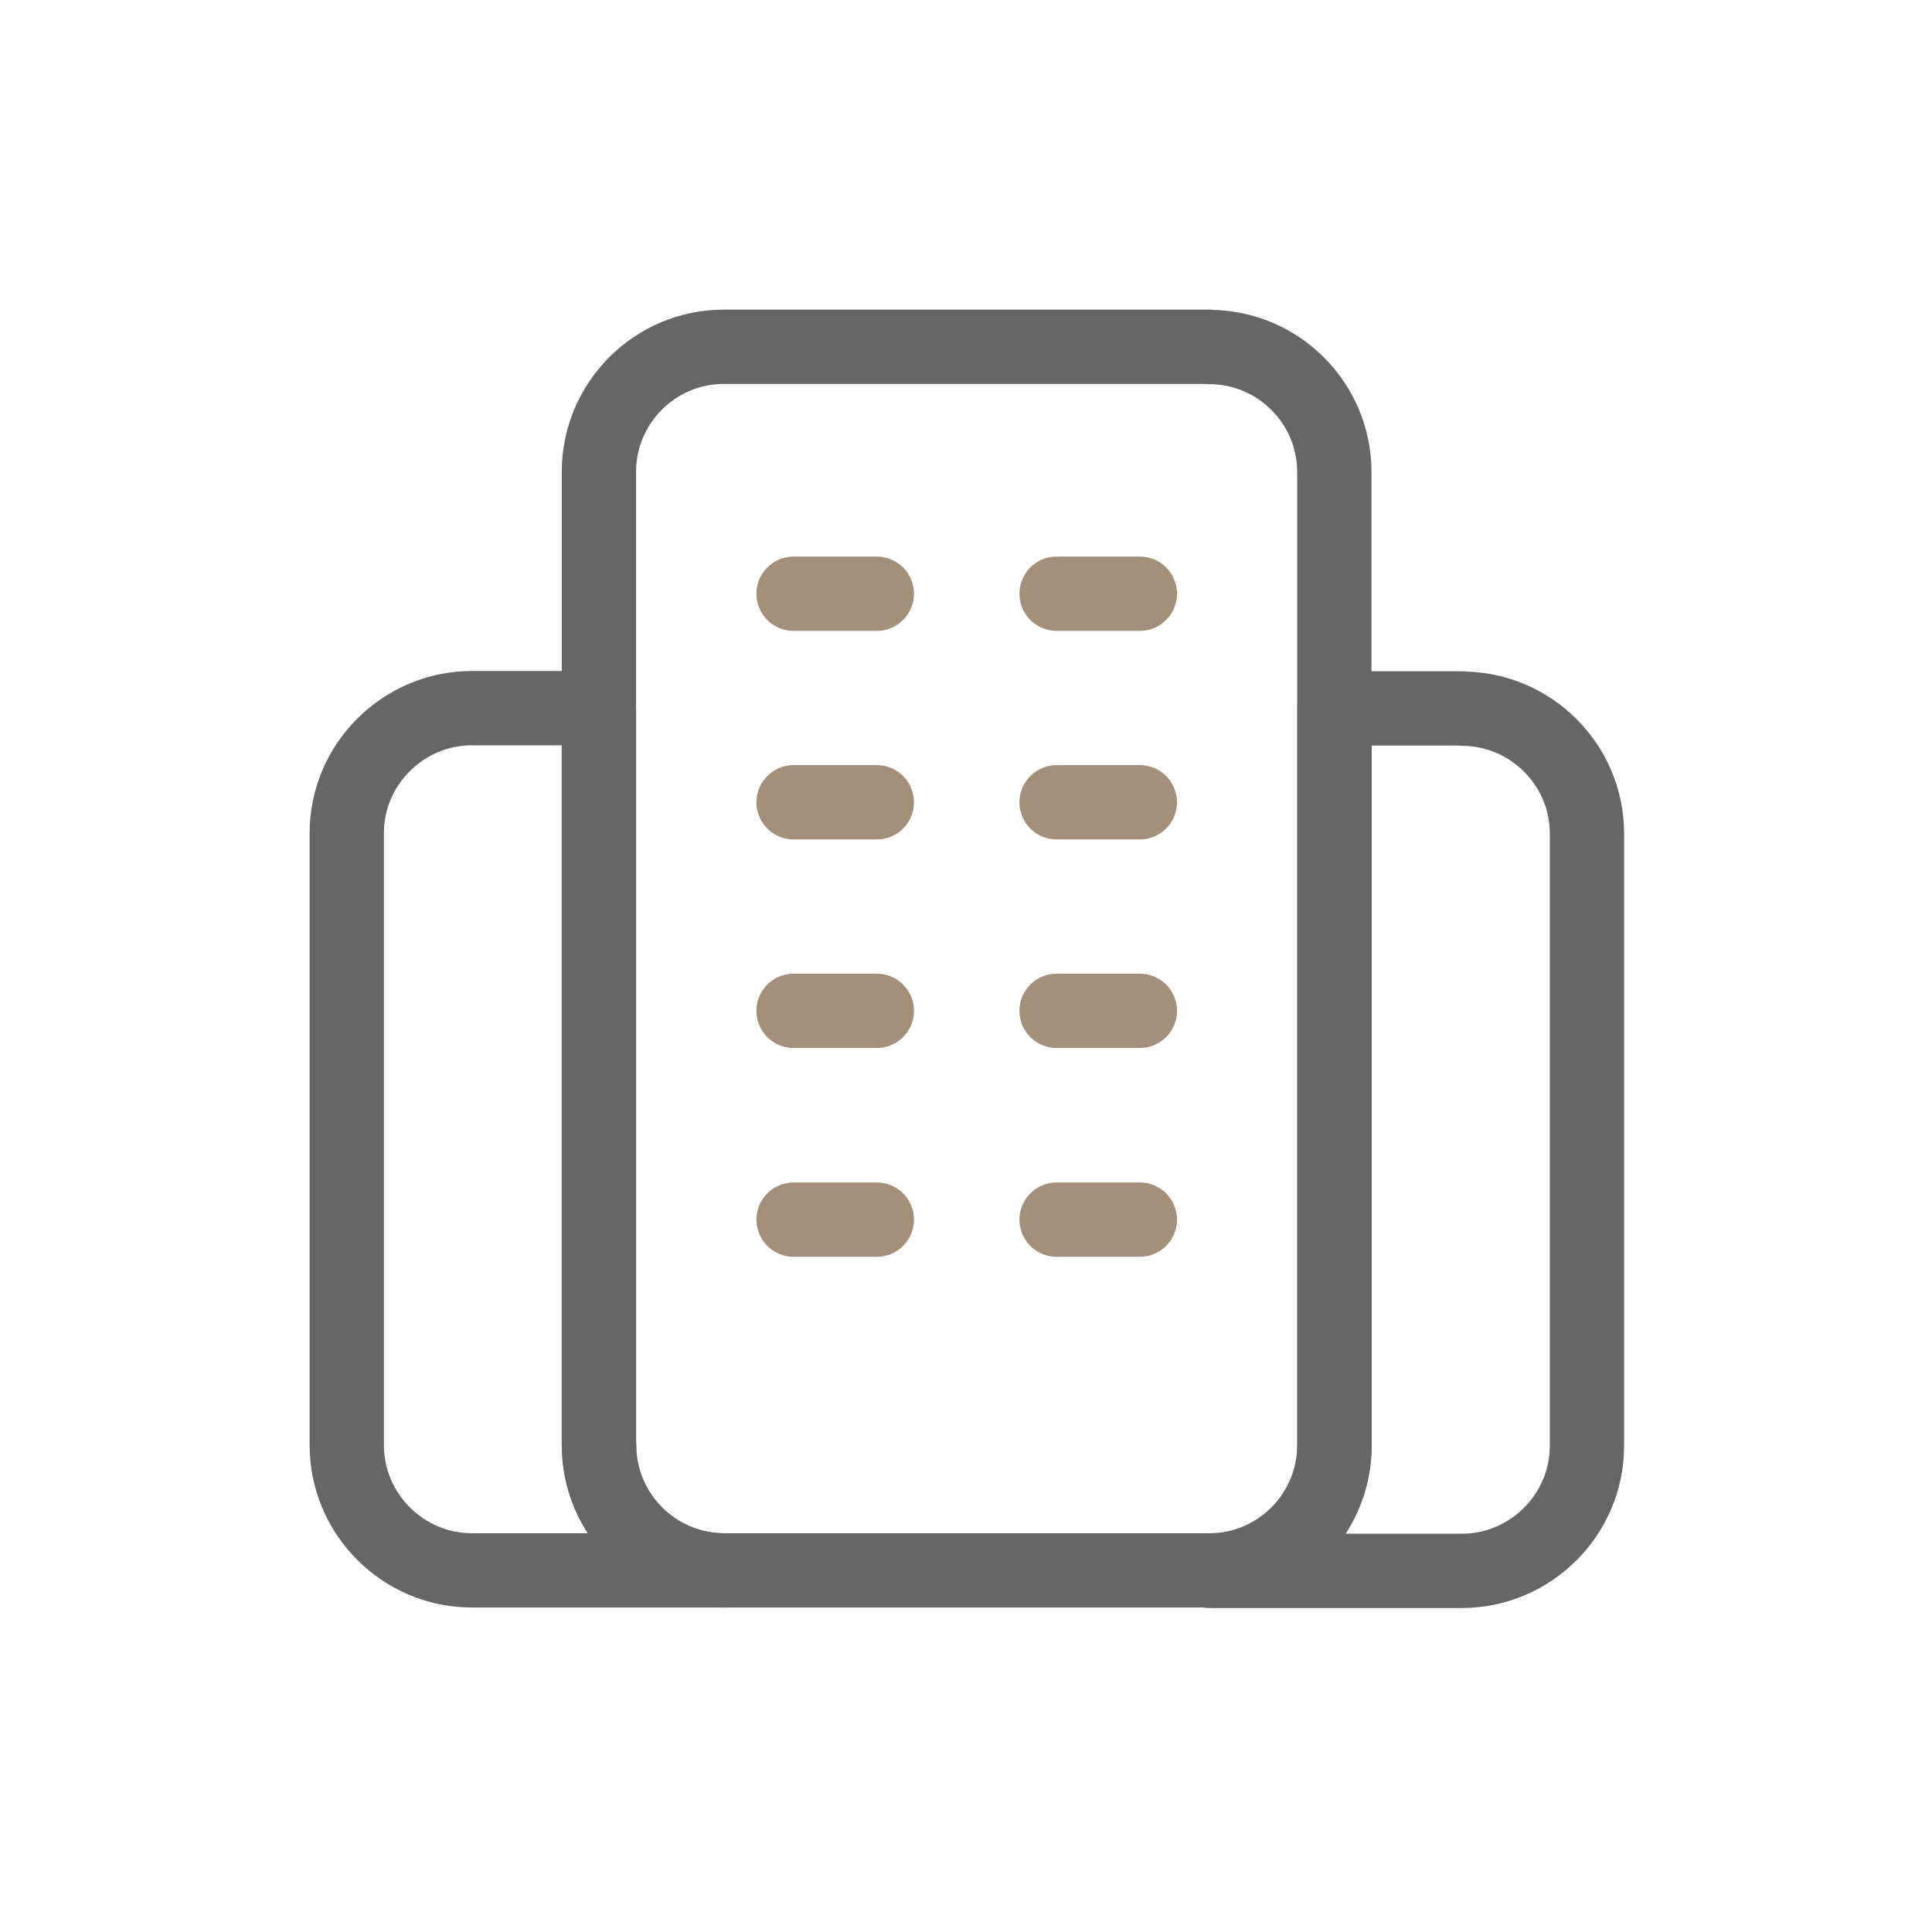
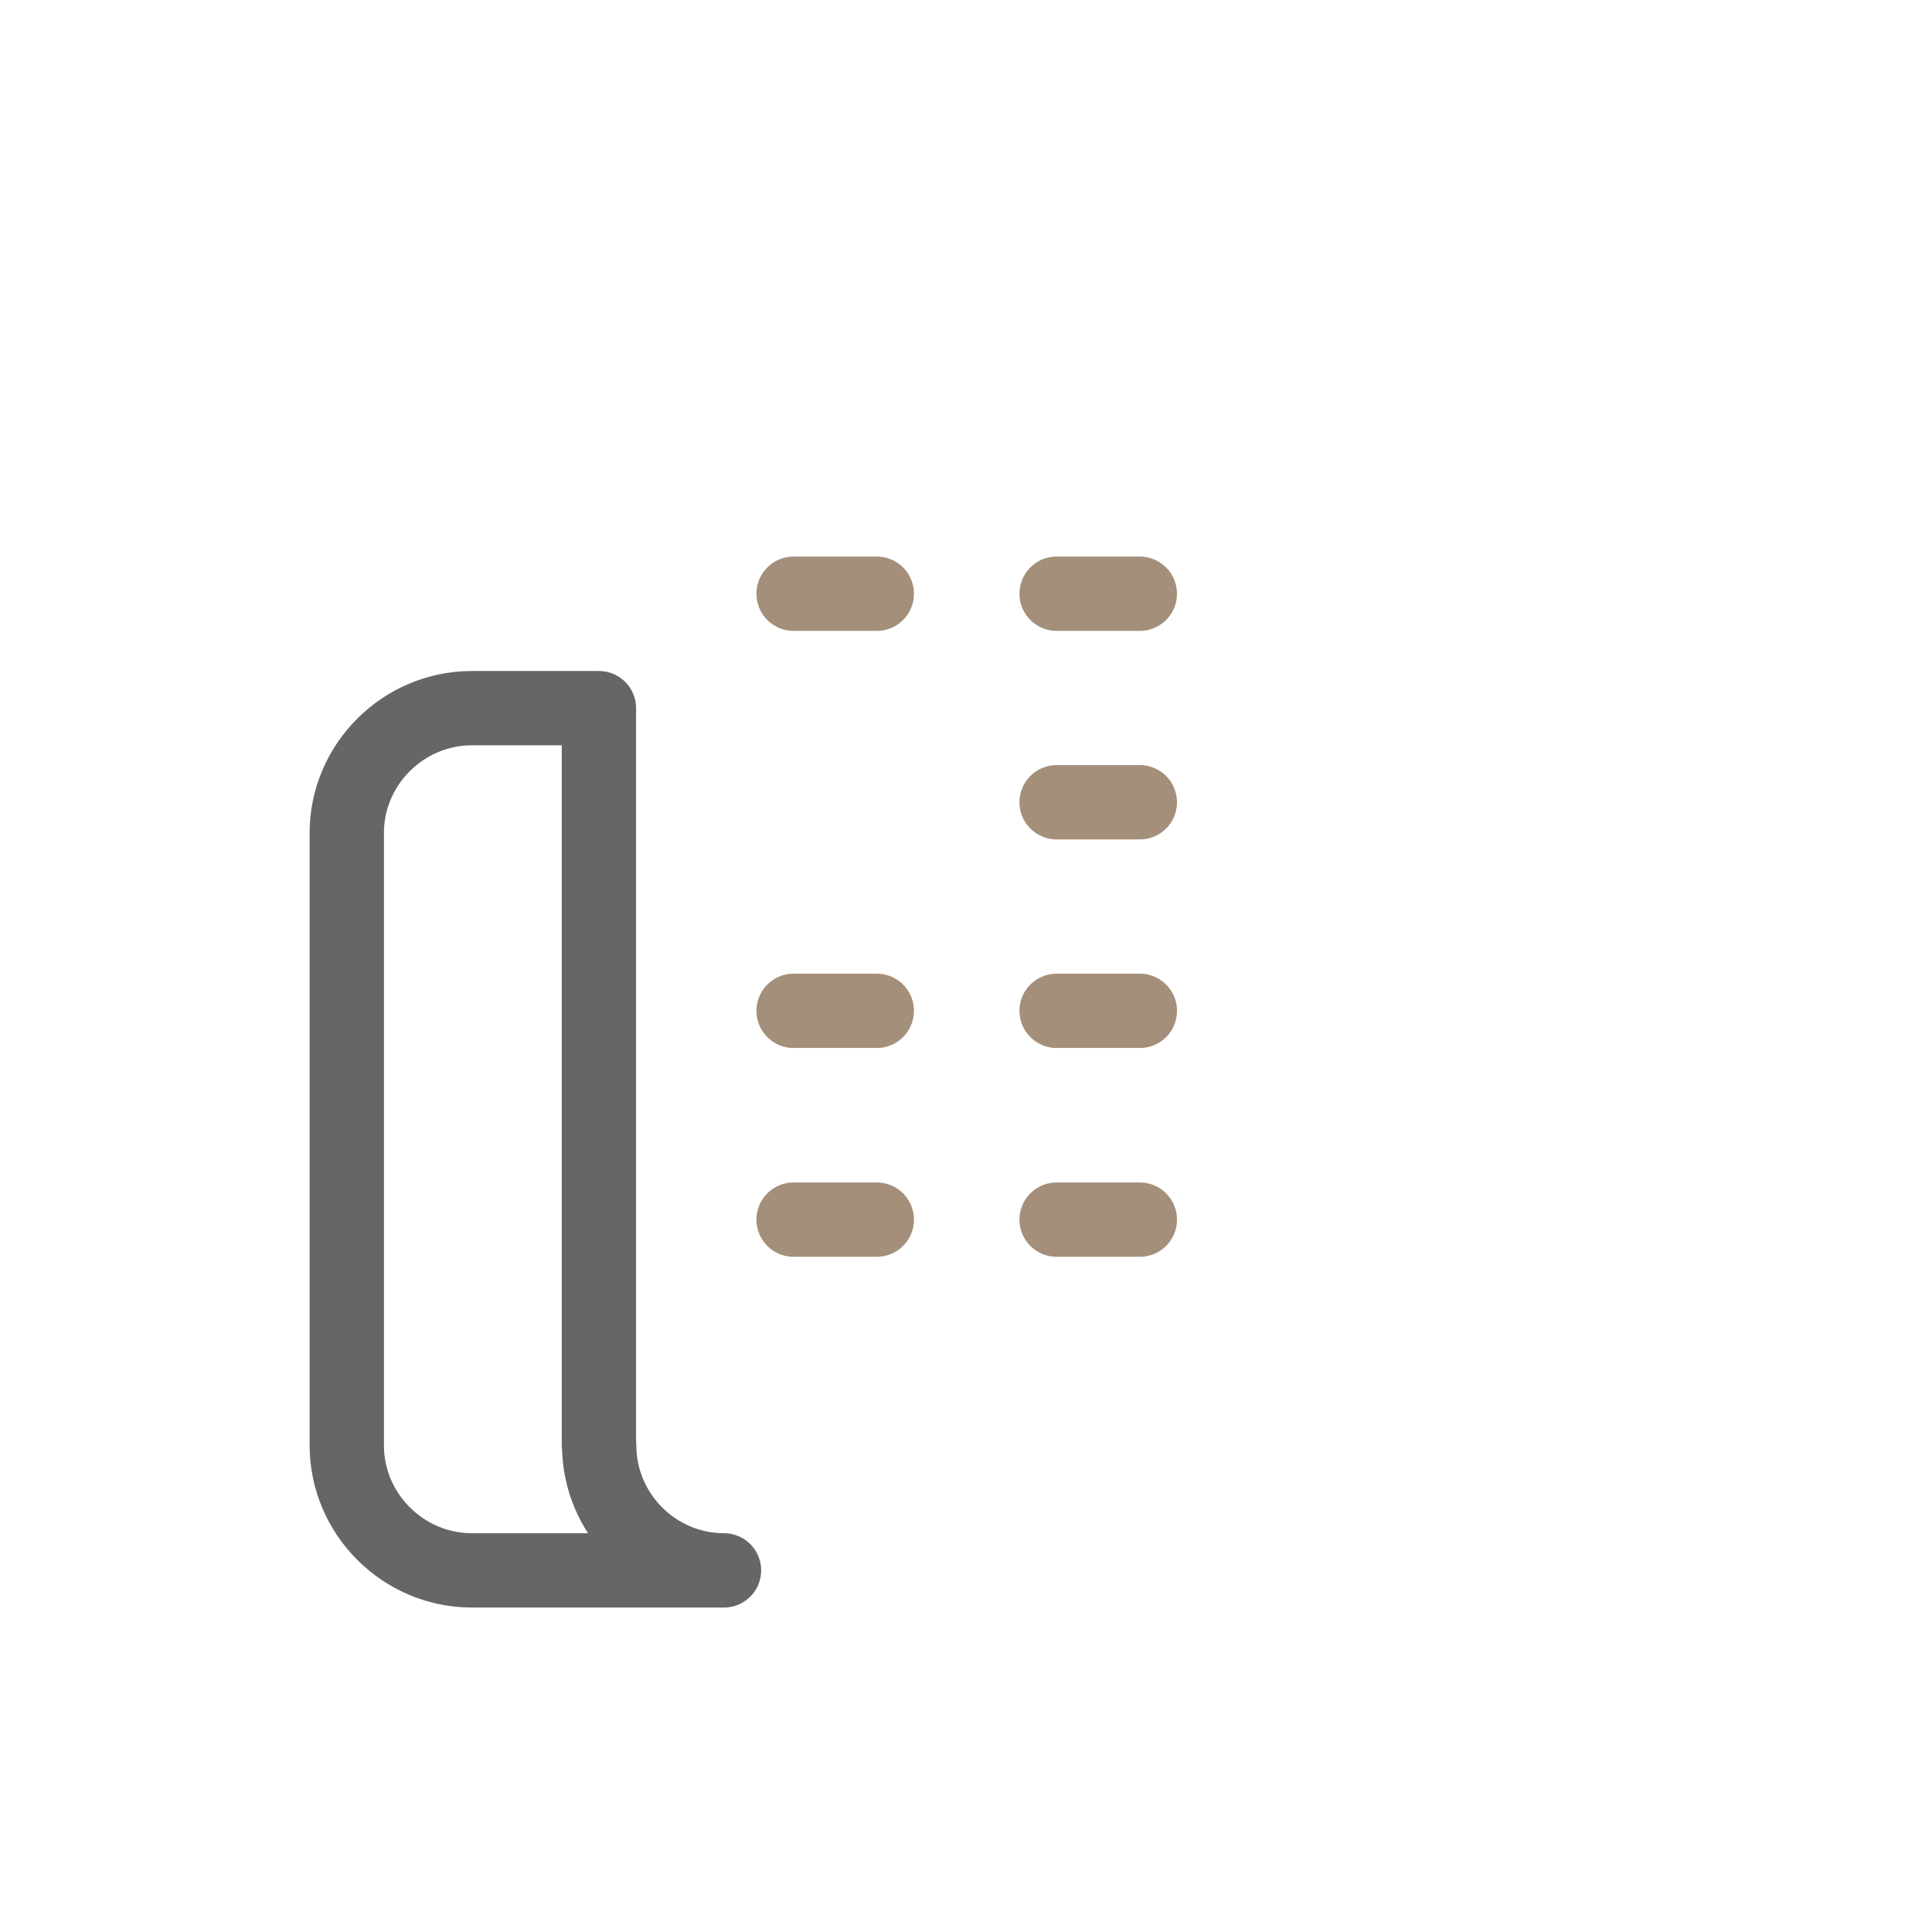
<svg xmlns="http://www.w3.org/2000/svg" width="78" height="78" viewBox="0 0 78 78" fill="none">
  <path d="M24.18 58.36V28.59H19.05C16.28 28.59 14 30.86 14 33.63V58.35C14 61.12 16.27 63.4 19.05 63.4H29.23C26.46 63.4 24.19 61.13 24.19 58.35L24.18 58.36Z" stroke="#666666" stroke-width="3" stroke-linecap="round" stroke-linejoin="round" />
-   <path d="M59.01 28.6H53.88V58.37C53.88 61.14 51.61 63.42 48.84 63.42H59.02C61.79 63.42 64.07 61.15 64.07 58.37V33.65C64.07 30.88 61.8 28.61 59.02 28.61L59.01 28.6Z" stroke="#666666" stroke-width="3" stroke-linecap="round" stroke-linejoin="round" />
-   <path d="M48.83 14H29.22C27.83 14 26.57 14.57 25.66 15.48C24.75 16.39 24.18 17.66 24.18 19.04V58.36C24.18 59.75 24.75 61.01 25.66 61.92C26.57 62.83 27.84 63.4 29.22 63.4H48.83C50.22 63.4 51.48 62.83 52.39 61.92C53.3 61.01 53.87 59.74 53.87 58.36V19.05C53.87 17.66 53.3 16.4 52.39 15.49C51.48 14.58 50.22 14.01 48.83 14.01V14Z" stroke="#666666" stroke-width="3" stroke-linecap="round" stroke-linejoin="round" />
  <path d="M46.018 23.97H42.658" stroke="#A48F7A" stroke-width="3" stroke-linecap="round" stroke-linejoin="round" />
  <path d="M35.399 23.97H32.039" stroke="#A48F7A" stroke-width="3" stroke-linecap="round" stroke-linejoin="round" />
  <path d="M46.018 32.39H42.658" stroke="#A48F7A" stroke-width="3" stroke-linecap="round" stroke-linejoin="round" />
-   <path d="M35.399 32.39H32.039" stroke="#A48F7A" stroke-width="3" stroke-linecap="round" stroke-linejoin="round" />
  <path d="M46.018 40.81H42.658" stroke="#A48F7A" stroke-width="3" stroke-linecap="round" stroke-linejoin="round" />
  <path d="M35.399 40.81H32.039" stroke="#A48F7A" stroke-width="3" stroke-linecap="round" stroke-linejoin="round" />
  <path d="M46.018 49.24H42.658" stroke="#A48F7A" stroke-width="3" stroke-linecap="round" stroke-linejoin="round" />
  <path d="M35.399 49.24H32.039" stroke="#A48F7A" stroke-width="3" stroke-linecap="round" stroke-linejoin="round" />
</svg>